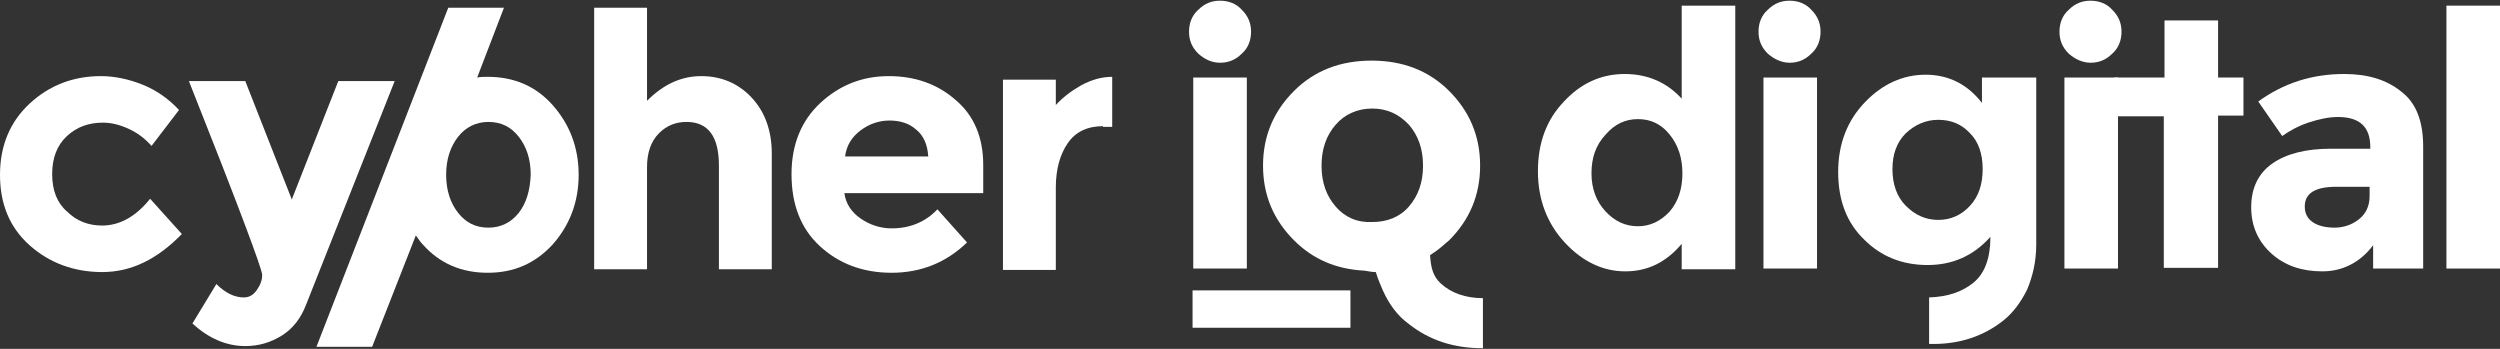
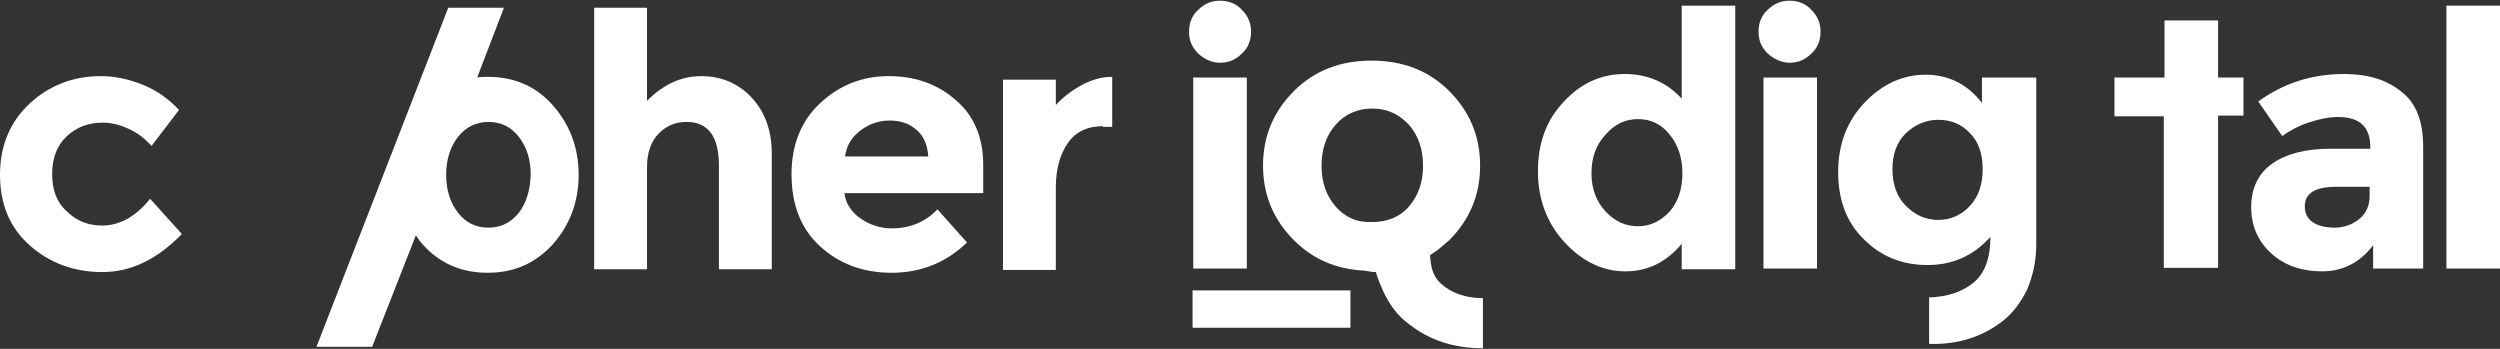
<svg xmlns="http://www.w3.org/2000/svg" enable-background="new 0 0 354.7 49.5" viewBox="0 0 354.7 49.5">
  <rect x="0" y="0" width="354.7" height="49.5" fill="#333333" stroke="none" />
  <g fill="#fff">
    <path d="m170 7.6c-.9-.9-1.3-1.9-1.3-3.1s.4-2.3 1.3-3.1c.9-.9 1.9-1.3 3.1-1.3s2.3.4 3.1 1.3c.9.9 1.3 1.9 1.3 3.1s-.4 2.3-1.3 3.1c-.9.9-1.9 1.3-3.1 1.3s-2.2-.5-3.1-1.3zm6.9 30.5h-7.6v-27.1h7.6z" />
    <path d="m230.6 38.5c-3.2 0-6.1-1.4-8.6-4.1s-3.8-6.1-3.8-10.1 1.2-7.3 3.7-9.9c2.4-2.6 5.3-3.9 8.6-3.9s6 1.2 8.1 3.5v-13.2h7.6v37.4h-7.6v-3.6c-2.2 2.6-4.8 3.9-8 3.9zm-4.8-13.9c0 2.2.7 4 2 5.4s2.8 2.1 4.6 2.1c1.7 0 3.2-.7 4.5-2.1 1.2-1.4 1.8-3.2 1.8-5.4s-.6-4-1.8-5.5-2.7-2.2-4.5-2.2-3.3.7-4.6 2.2c-1.4 1.5-2 3.3-2 5.5z" />
    <path d="m250.8 7.6c-.9-.9-1.3-1.9-1.3-3.1s.4-2.3 1.3-3.1c.9-.9 1.9-1.3 3.1-1.3s2.3.4 3.1 1.3c.9.9 1.3 1.9 1.3 3.1s-.4 2.3-1.3 3.1c-.9.9-1.9 1.3-3.1 1.3-1.1 0-2.2-.5-3.1-1.3zm7 30.5h-7.6v-27.1h7.6z" />
-     <path d="m293.5 7.6c-.9-.9-1.3-1.9-1.3-3.1s.4-2.3 1.3-3.1c.9-.9 1.9-1.3 3.1-1.3s2.3.4 3.1 1.3c.9.9 1.3 1.9 1.3 3.1s-.4 2.3-1.3 3.1c-.9.9-1.9 1.3-3.1 1.3-1.1 0-2.2-.5-3.1-1.3zm7 30.5h-7.6v-27.1h7.6z" />
    <path d="m307 38v-21.5h-7v-5.5h7.1v-8.1h7.6v8.1h3.6v5.4h-3.6v21.6z" />
    <path d="m343.8 38.1h-7.1v-3.3c-1.9 2.5-4.4 3.7-7.2 3.7-2.9 0-5.3-.8-7.2-2.5s-2.9-3.9-2.9-6.6 1-4.8 3-6.2 4.8-2.1 8.3-2.1h5.6v-.2c0-2.9-1.5-4.3-4.6-4.3-1.3 0-2.7.3-4.2.8s-2.7 1.2-3.7 1.9l-3.4-4.9c3.6-2.6 7.6-3.9 12.2-3.9 3.3 0 6 .8 8.1 2.5 2.1 1.6 3.1 4.2 3.1 7.8zm-7.6-10.3v-1.3h-4.7c-3 0-4.5.9-4.5 2.8 0 1 .4 1.7 1.1 2.2s1.8.8 3.1.8 2.5-.4 3.5-1.2 1.5-1.9 1.5-3.3z" />
    <path d="m354.7 38.1h-7.6v-37.3h7.6z" />
    <path d="m281.2 11v3.6c-2.1-2.7-4.8-4-8-4s-6.1 1.3-8.6 3.9-3.8 5.9-3.8 9.9 1.2 7.2 3.7 9.6c2.4 2.4 5.4 3.6 9 3.6 3.5 0 6.5-1.3 8.9-4 0 3-.8 5.2-2.4 6.5s-3.6 2-6.3 2.1v6.6h.6c3.8 0 7.1-1.1 9.9-3.3 1.4-1.1 2.5-2.6 3.4-4.4.8-1.9 1.3-4 1.3-6.4v-23.7zm-1.7 18.2c-1.2 1.3-2.7 2-4.5 2s-3.3-.7-4.6-2-1.9-3.1-1.9-5.2.6-3.8 1.9-5.1c1.3-1.2 2.8-1.9 4.6-1.9s3.3.6 4.5 1.9c1.2 1.2 1.8 2.9 1.8 5.1s-.6 3.9-1.8 5.2z" />
    <path d="m14.5 32c2.5 0 4.8-1.3 6.8-3.8l4.5 5c-3.5 3.6-7.2 5.4-11.3 5.4-4 0-7.5-1.3-10.3-3.8-2.8-2.5-4.2-5.8-4.2-10 0-4.1 1.4-7.5 4.2-10.1s6.2-3.9 10.1-3.9c1.9 0 3.9.4 5.9 1.2s3.7 2 5.2 3.6l-3.9 5.1c-.9-1-1.9-1.8-3.2-2.4s-2.5-.9-3.7-.9c-2 0-3.7.6-5.1 1.9s-2.1 3.1-2.1 5.4.7 4.1 2.1 5.3c1.4 1.4 3.1 2 5 2z" />
    <path d="m91.8 23.7v14.5h-7.5v-37.1h7.5v13.2c2.3-2.3 4.8-3.5 7.7-3.5 2.8 0 5.2 1 7.1 3s2.9 4.7 2.9 8v16.4h-7.5v-14.7c0-4.1-1.5-6.2-4.6-6.2-1.5 0-2.8.5-3.9 1.6s-1.7 2.7-1.7 4.8z" />
    <path d="m137.2 34.4c-3 2.9-6.6 4.3-10.7 4.3s-7.5-1.3-10.2-3.8-4-5.9-4-10.2c0-4.2 1.4-7.6 4.1-10.1s5.9-3.8 9.7-3.8c3.7 0 6.9 1.1 9.5 3.4 2.6 2.2 3.9 5.3 3.9 9.2v4h-19.7c.2 1.5 1 2.7 2.3 3.6s2.8 1.4 4.4 1.4c2.6 0 4.8-.9 6.5-2.7zm-7.2-16c-1-.9-2.3-1.3-3.8-1.3s-2.9.5-4.1 1.4-2 2.1-2.2 3.7h11.8c-.1-1.7-.7-3-1.7-3.8z" />
    <path d="m156.5 17.9c-2.2 0-3.9.8-5 2.4s-1.7 3.7-1.7 6.3v11.7h-7.5v-27h7.5v3.6c1-1.1 2.2-2 3.6-2.8 1.5-.8 2.9-1.2 4.4-1.2v7.1h-1.3z" />
-     <path d="m48 11.5-6.6 16.8-6.6-16.8h-8c7 17.6 10.4 26.7 10.4 27.5s-.3 1.5-.8 2.2-1.1 1-1.8 1c-1.3 0-2.6-.6-3.9-1.9l-3.4 5.6c2.3 2.1 4.8 3.2 7.5 3.2 1.9 0 3.6-.5 5.2-1.5s2.7-2.5 3.4-4.3l12.6-31.8z" />
    <path d="m78.4 14.9c-2.4-2.7-5.5-4-9.2-4-.5 0-1 0-1.5.1l3.8-9.9h-7.9l-18.7 48.1h7.9l6.2-15.8c.3.4.6.9 1 1.3 2.4 2.7 5.5 4 9.2 4s6.7-1.3 9.2-4c2.4-2.7 3.7-6 3.7-9.9s-1.3-7.2-3.7-9.9zm-4.8 15.3c-1.1 1.4-2.6 2.1-4.3 2.1-1.8 0-3.2-.7-4.3-2.1s-1.7-3.2-1.7-5.4.6-4 1.7-5.4 2.6-2.1 4.3-2.1c1.8 0 3.2.7 4.3 2.1s1.7 3.2 1.7 5.4c-.1 2.2-.6 4-1.7 5.4z" />
    <path d="m169.2 41.2h22.4v5.3h-22.4z" />
    <path d="m204.4 40.2c-1.1-1-1.4-2.3-1.5-4 .1-.1.2-.1.3-.2.8-.5 1.6-1.2 2.4-1.9 2.9-2.9 4.4-6.4 4.4-10.6s-1.5-7.7-4.4-10.6-6.6-4.3-11-4.3-8.1 1.4-11 4.3-4.4 6.4-4.4 10.6 1.5 7.7 4.4 10.6c2.7 2.7 6 4.1 10 4.3.6.1 1.1.2 1.6.2.3 1 .7 1.9 1 2.6.9 2 2.1 3.6 3.6 4.7 3 2.4 6.5 3.5 10.5 3.5h.1v-7.1c-2.4 0-4.5-.7-6-2.1zm-14.9-10.9c-1.3-1.5-2-3.4-2-5.8s.7-4.3 2-5.8 3.1-2.3 5.2-2.3 3.8.8 5.2 2.3c1.3 1.5 2 3.4 2 5.8s-.7 4.3-2 5.8-3.1 2.2-5.2 2.2c-2.2.1-3.9-.7-5.2-2.2z" />
  </g>
</svg>